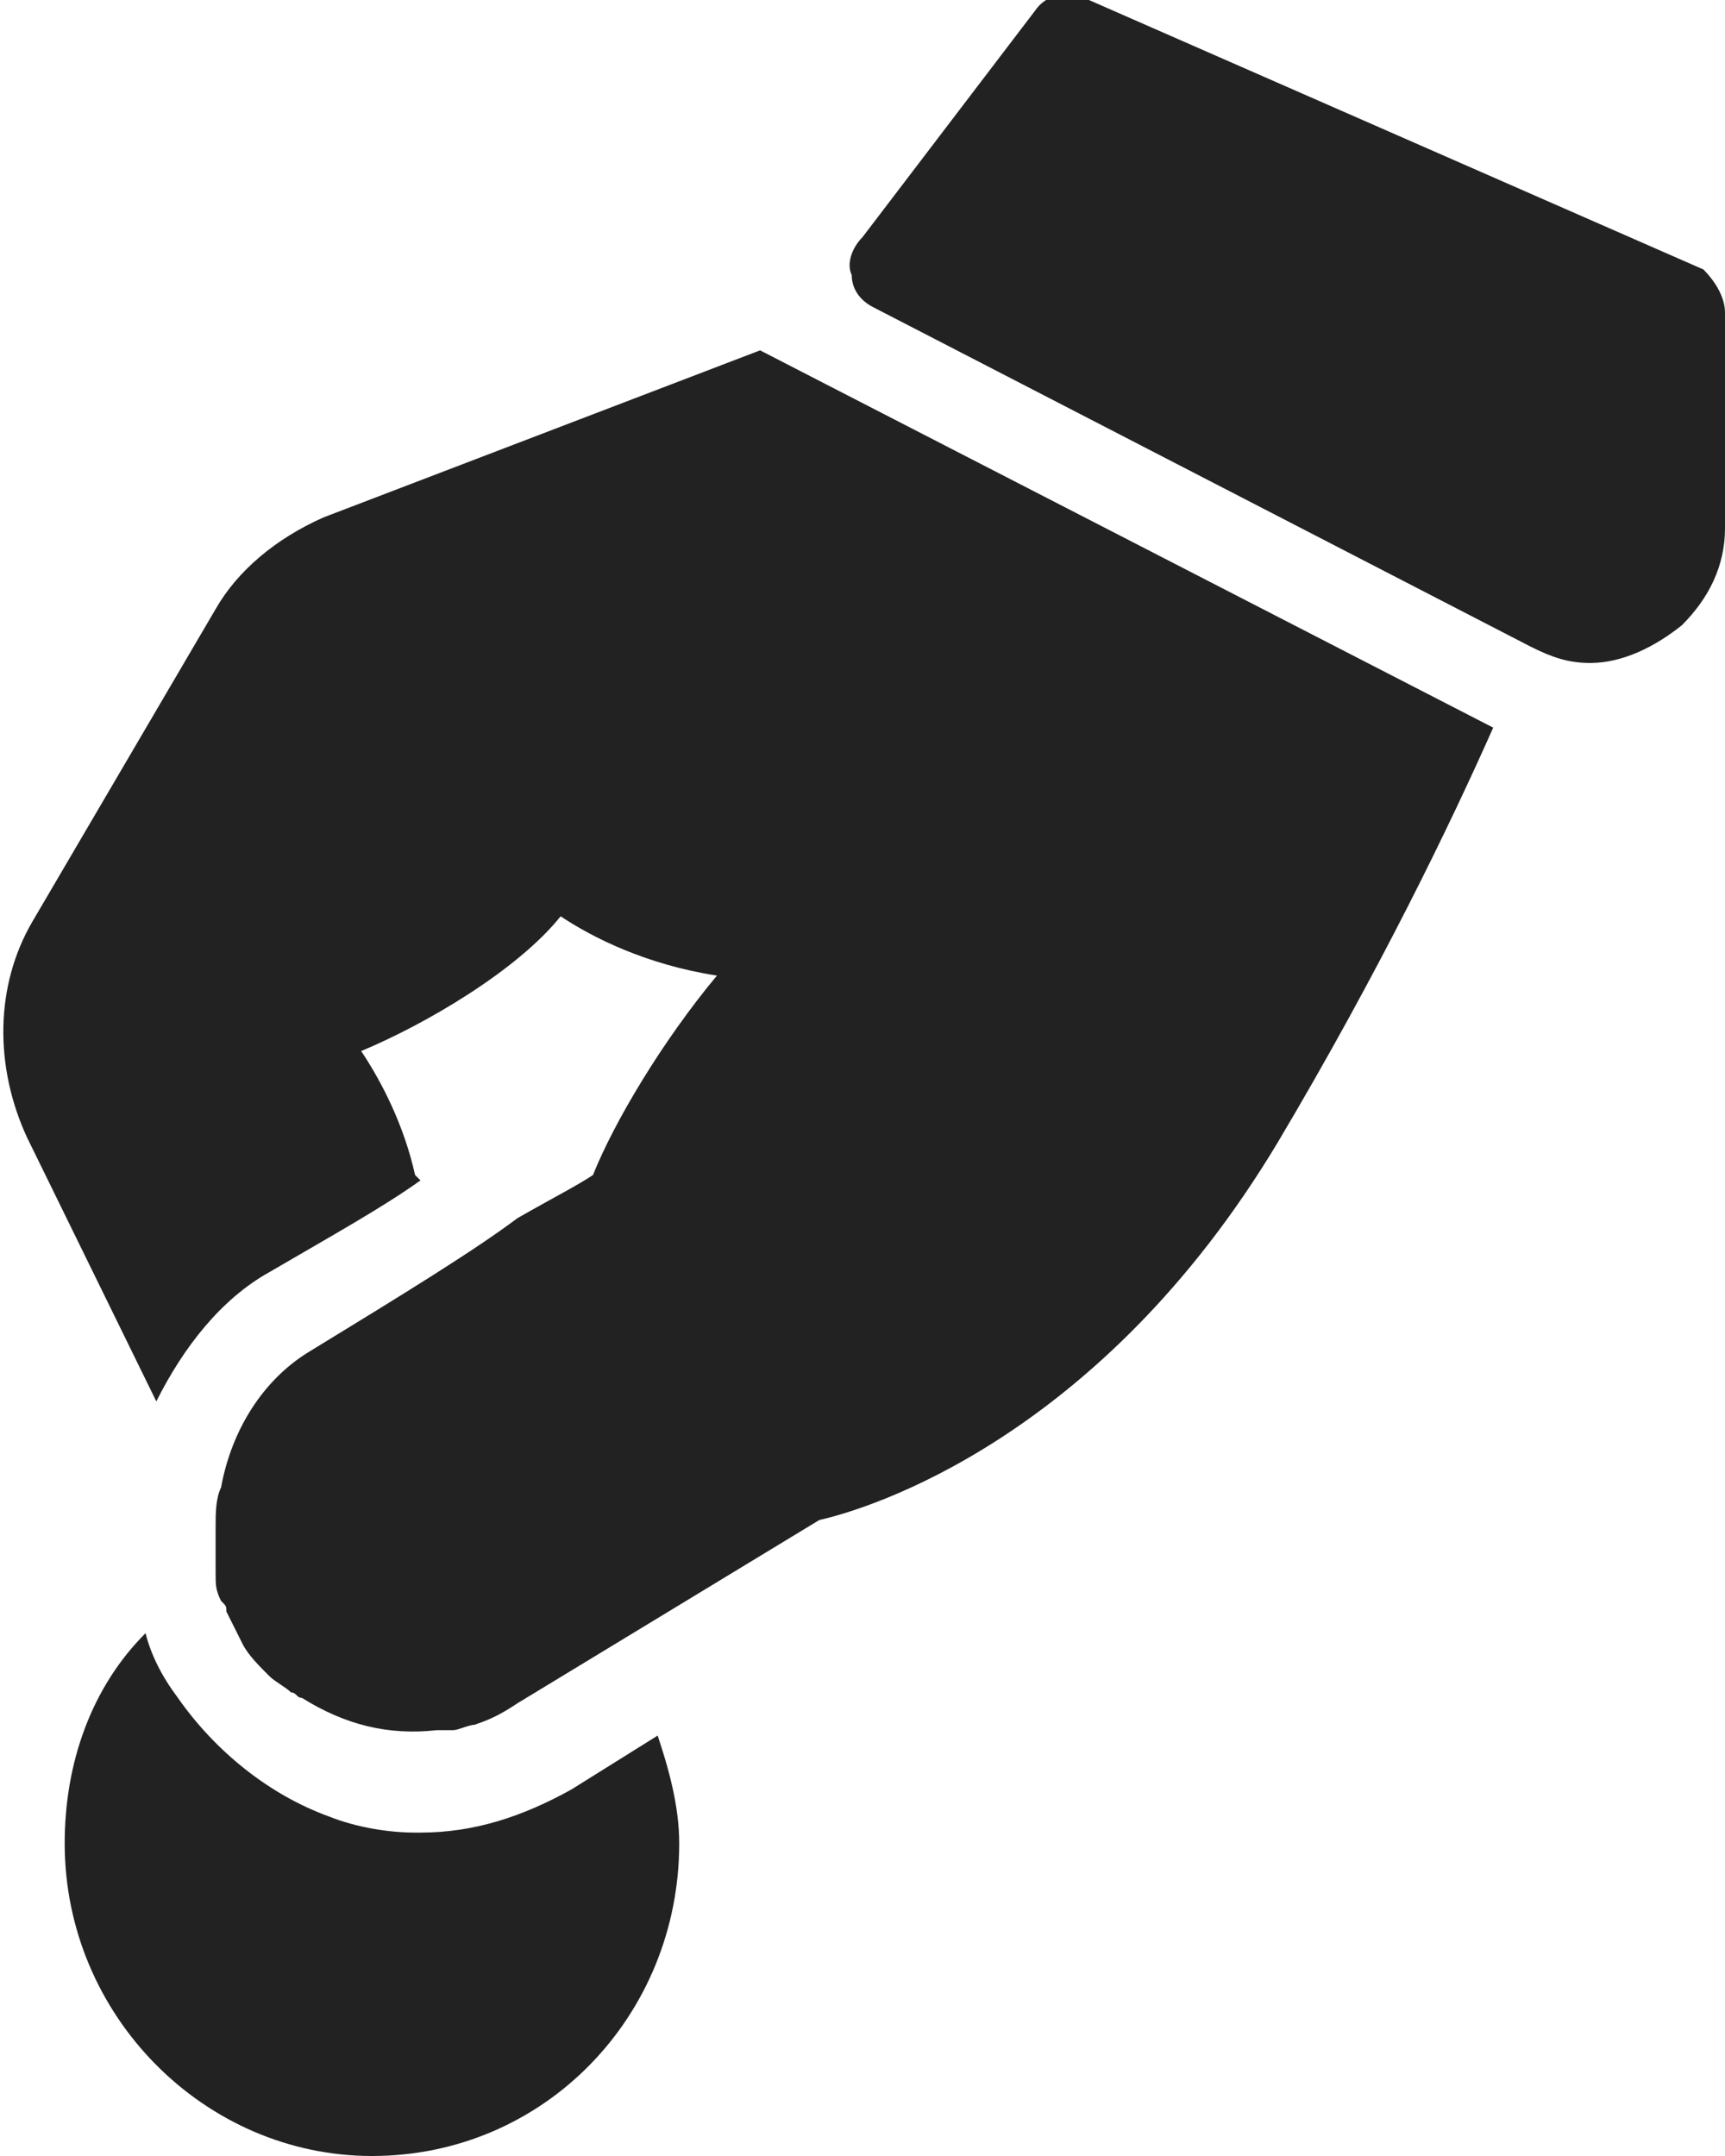
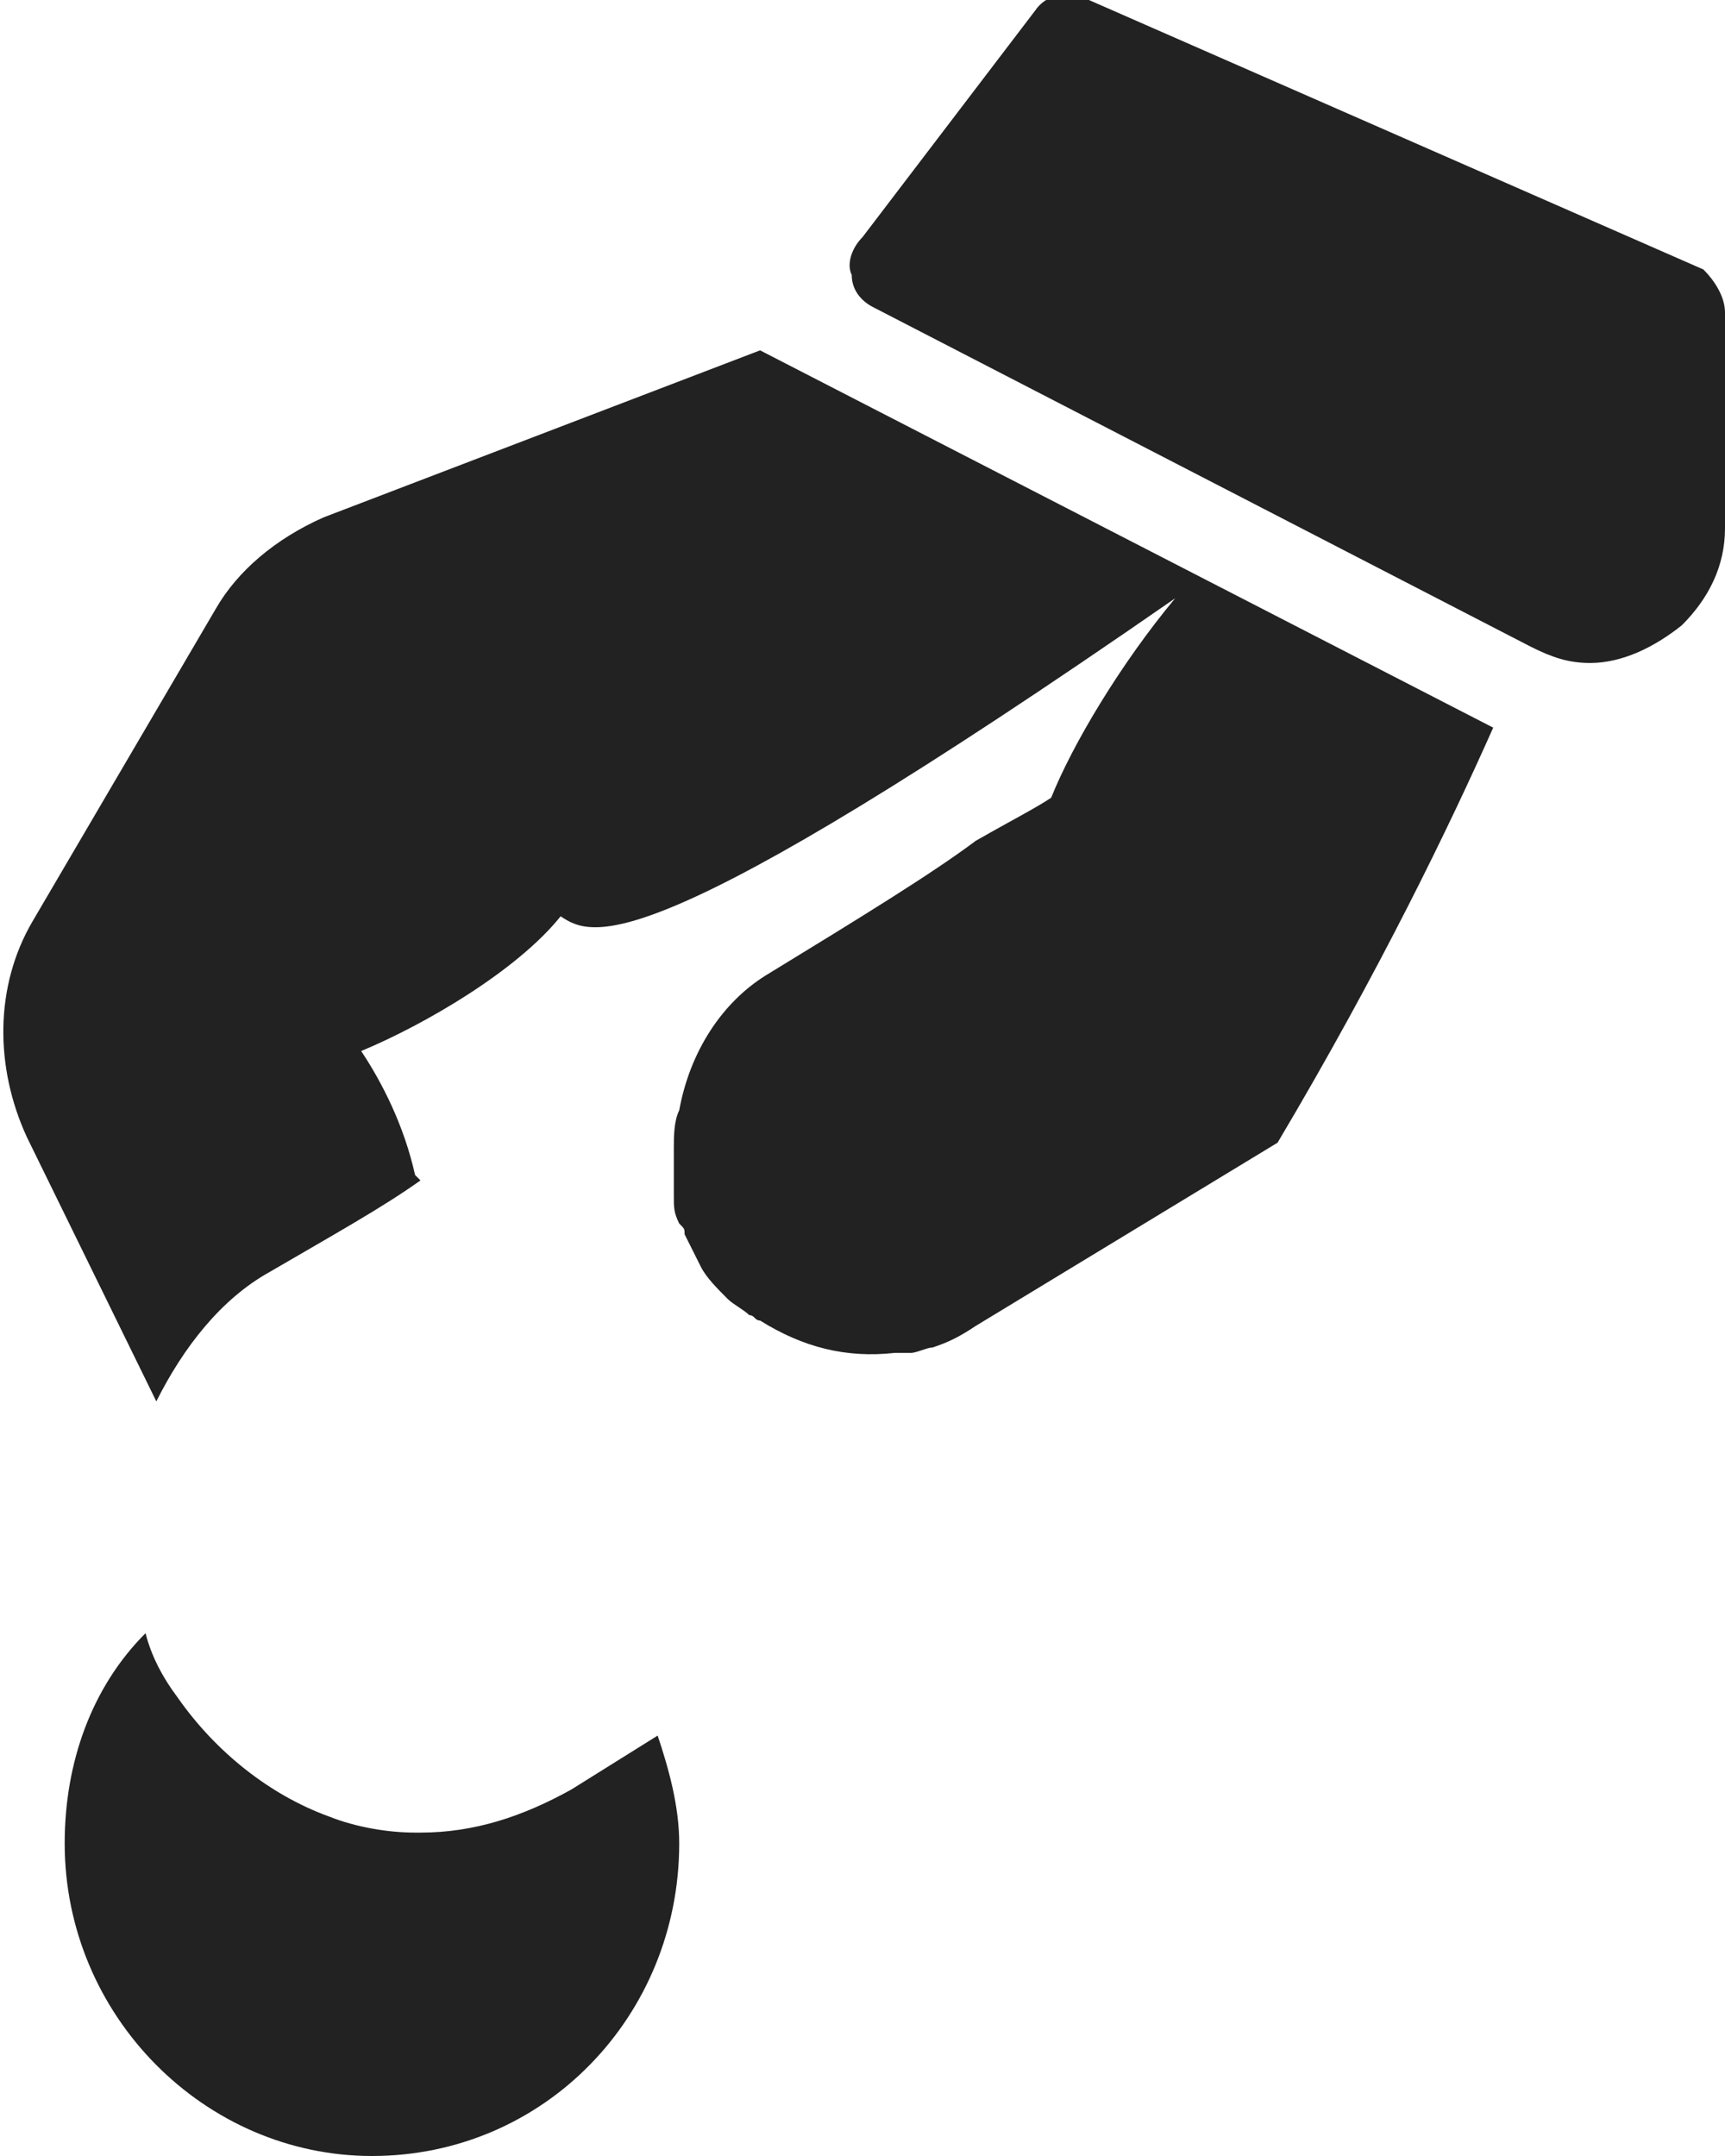
<svg xmlns="http://www.w3.org/2000/svg" version="1.1" x="0px" y="0px" width="32px" height="40px" viewBox="0 0 32 40" style="enable-background:new 0 0 32 40;" xml:space="preserve">
  <style type="text/css">
	.st0{fill-rule:evenodd;clip-rule:evenodd;fill:#222222;}
</style>
  <defs>
</defs>
-   <path class="st0" d="M3.3,31.5c0.7,1,1.7,1.8,2.8,2.2v0c0.5,0.2,1.1,0.3,1.6,0.3v0c0,0,0.1,0,0.1,0c1,0,1.9-0.3,2.8-0.8l1.6-1  c0.2,0.6,0.4,1.3,0.4,2c0,3.2-2.5,5.8-5.7,5.8c-3.1,0-5.7-2.6-5.7-5.8c0-1.5,0.5-2.9,1.5-3.9C2.8,30.7,3,31.1,3.3,31.5z M27.7,13.5  c-0.8,1.8-2.1,4.5-4,7.7c-3.3,5.5-7.6,6.8-8.5,7l-5.6,3.4c-0.3,0.2-0.5,0.3-0.8,0.4c-0.1,0-0.3,0.1-0.4,0.1c-0.1,0-0.2,0-0.3,0  c-0.9,0.1-1.7-0.1-2.5-0.6c-0.1,0-0.1-0.1-0.2-0.1c-0.1-0.1-0.3-0.2-0.4-0.3c-0.2-0.2-0.4-0.4-0.5-0.6c-0.1-0.2-0.2-0.4-0.3-0.6  c0-0.1,0-0.1-0.1-0.2c-0.1-0.2-0.1-0.3-0.1-0.5c0-0.1,0-0.2,0-0.2c0-0.2,0-0.3,0-0.5c0-0.1,0-0.1,0-0.2c0-0.2,0-0.5,0.1-0.7  c0.2-1.1,0.8-2,1.6-2.5c1.8-1.1,3.1-1.9,3.9-2.5c0.7-0.4,1.1-0.6,1.4-0.8c0.4-1,1.3-2.5,2.3-3.7C12,17.9,11,17.4,10.4,17  c-0.8,1-2.5,2-3.7,2.5c0.4,0.6,0.8,1.4,1,2.3c0,0,0.1,0.1,0.1,0.1c-0.7,0.5-1.6,1-2.8,1.7c-0.9,0.5-1.6,1.4-2.1,2.4l-2.4-4.9  c-0.6-1.3-0.6-2.8,0.1-4l3.4-5.8C4.4,10.6,5.1,10,6,9.6l8.1-3.1L27.7,13.5C27.7,13.5,27.7,13.5,27.7,13.5z M31.2,11.6  c-0.5,0.4-1.1,0.7-1.7,0.7c-0.4,0-0.7-0.1-1.1-0.3L16.2,5.7c-0.2-0.1-0.4-0.3-0.4-0.6c-0.1-0.2,0-0.5,0.2-0.7l3.2-4.2  c0.2-0.3,0.6-0.4,1-0.2l11.4,5C31.8,5.2,32,5.5,32,5.8v4C32,10.5,31.7,11.1,31.2,11.6z" />
+   <path class="st0" d="M3.3,31.5c0.7,1,1.7,1.8,2.8,2.2v0c0.5,0.2,1.1,0.3,1.6,0.3v0c0,0,0.1,0,0.1,0c1,0,1.9-0.3,2.8-0.8l1.6-1  c0.2,0.6,0.4,1.3,0.4,2c0,3.2-2.5,5.8-5.7,5.8c-3.1,0-5.7-2.6-5.7-5.8c0-1.5,0.5-2.9,1.5-3.9C2.8,30.7,3,31.1,3.3,31.5z M27.7,13.5  c-0.8,1.8-2.1,4.5-4,7.7l-5.6,3.4c-0.3,0.2-0.5,0.3-0.8,0.4c-0.1,0-0.3,0.1-0.4,0.1c-0.1,0-0.2,0-0.3,0  c-0.9,0.1-1.7-0.1-2.5-0.6c-0.1,0-0.1-0.1-0.2-0.1c-0.1-0.1-0.3-0.2-0.4-0.3c-0.2-0.2-0.4-0.4-0.5-0.6c-0.1-0.2-0.2-0.4-0.3-0.6  c0-0.1,0-0.1-0.1-0.2c-0.1-0.2-0.1-0.3-0.1-0.5c0-0.1,0-0.2,0-0.2c0-0.2,0-0.3,0-0.5c0-0.1,0-0.1,0-0.2c0-0.2,0-0.5,0.1-0.7  c0.2-1.1,0.8-2,1.6-2.5c1.8-1.1,3.1-1.9,3.9-2.5c0.7-0.4,1.1-0.6,1.4-0.8c0.4-1,1.3-2.5,2.3-3.7C12,17.9,11,17.4,10.4,17  c-0.8,1-2.5,2-3.7,2.5c0.4,0.6,0.8,1.4,1,2.3c0,0,0.1,0.1,0.1,0.1c-0.7,0.5-1.6,1-2.8,1.7c-0.9,0.5-1.6,1.4-2.1,2.4l-2.4-4.9  c-0.6-1.3-0.6-2.8,0.1-4l3.4-5.8C4.4,10.6,5.1,10,6,9.6l8.1-3.1L27.7,13.5C27.7,13.5,27.7,13.5,27.7,13.5z M31.2,11.6  c-0.5,0.4-1.1,0.7-1.7,0.7c-0.4,0-0.7-0.1-1.1-0.3L16.2,5.7c-0.2-0.1-0.4-0.3-0.4-0.6c-0.1-0.2,0-0.5,0.2-0.7l3.2-4.2  c0.2-0.3,0.6-0.4,1-0.2l11.4,5C31.8,5.2,32,5.5,32,5.8v4C32,10.5,31.7,11.1,31.2,11.6z" />
</svg>